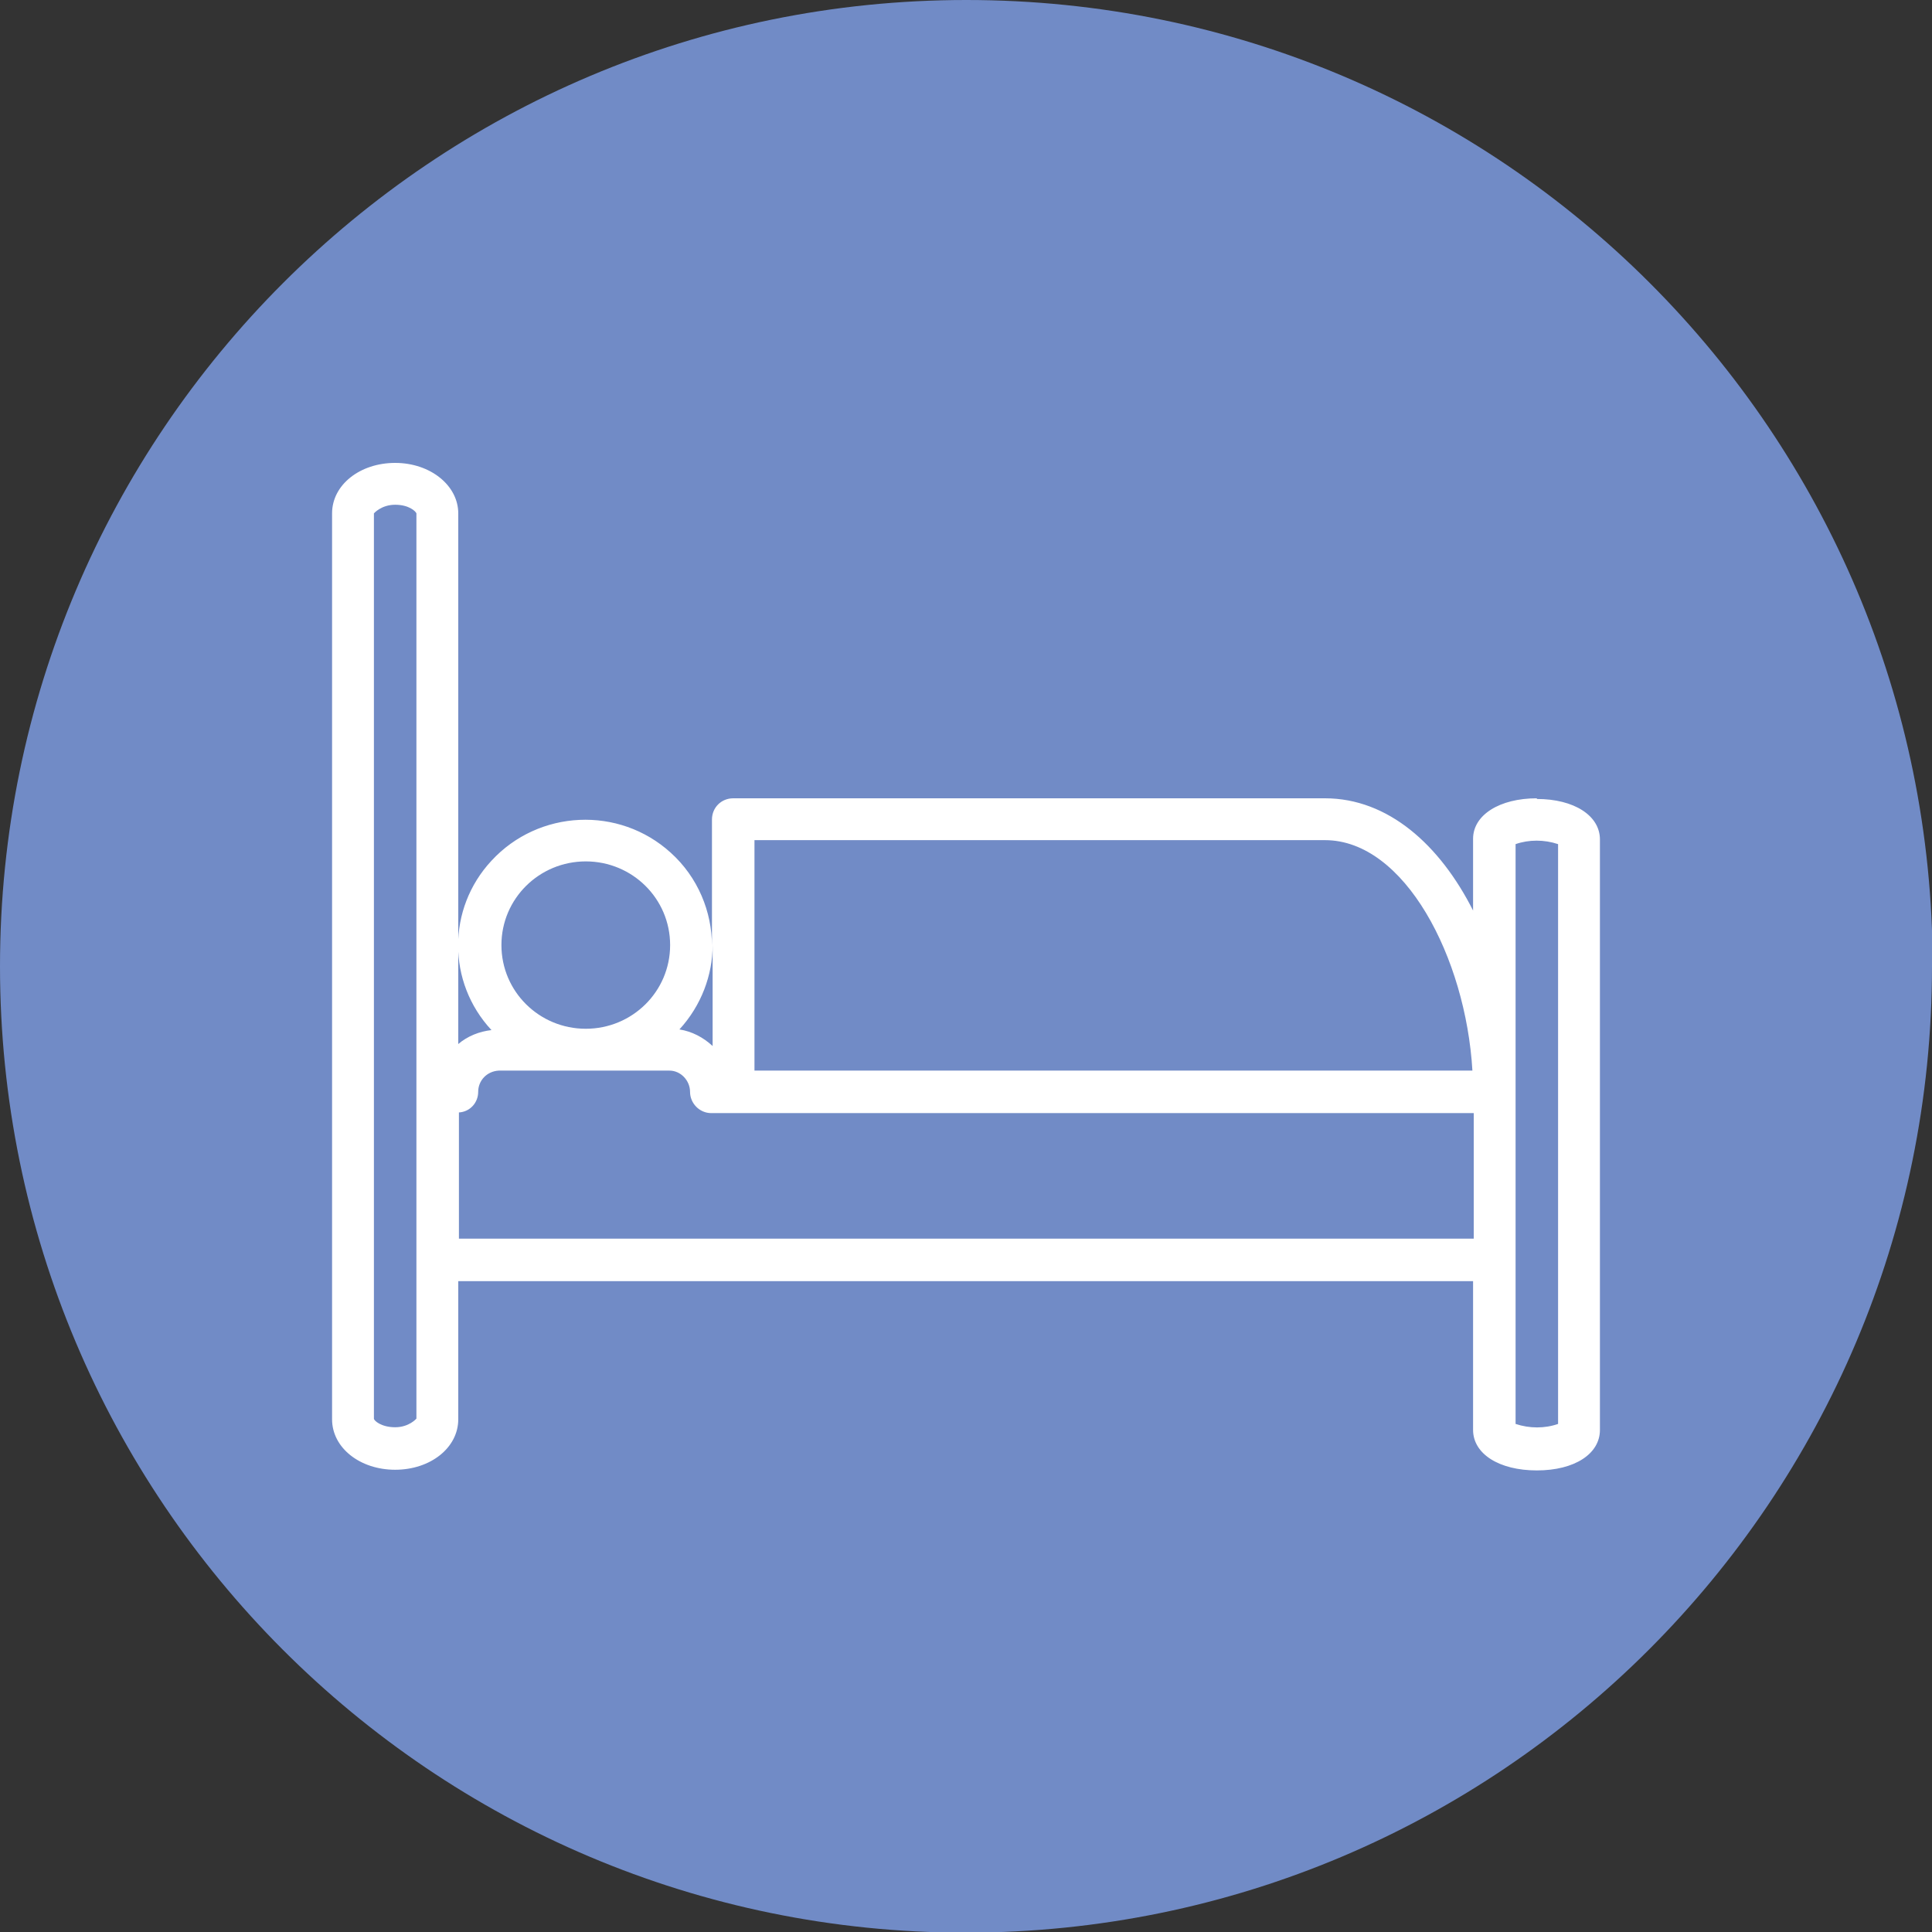
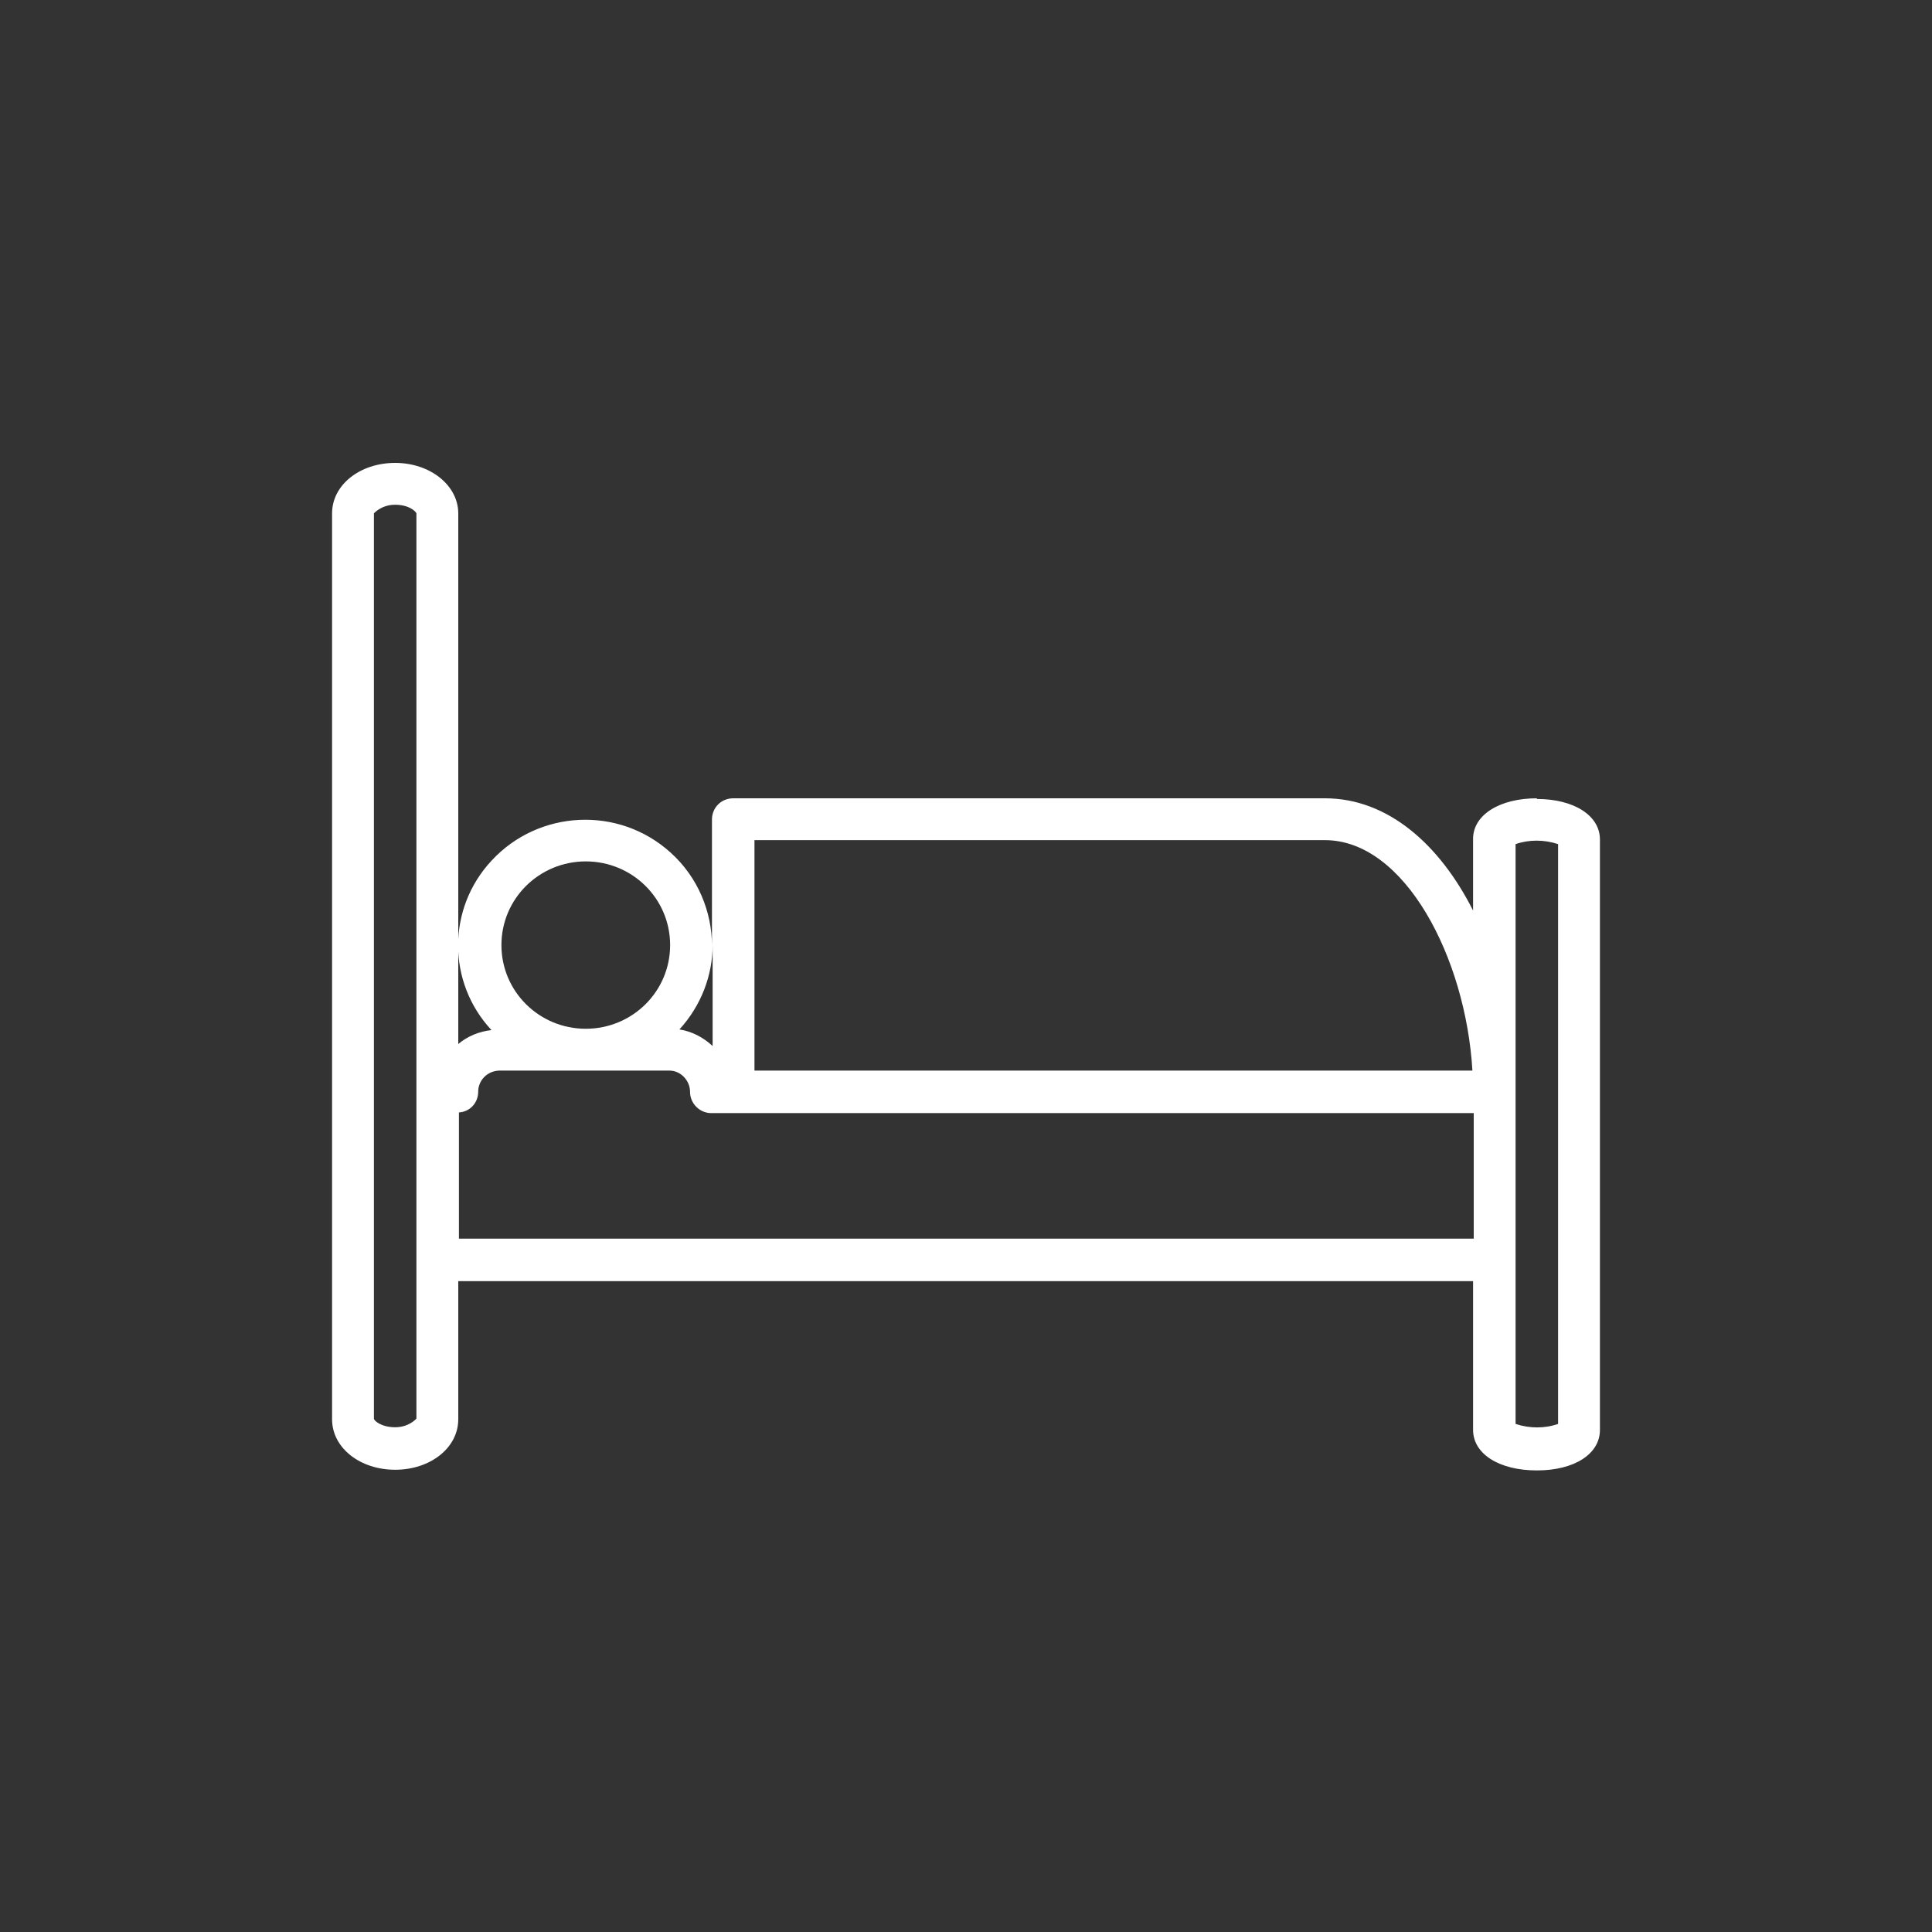
<svg xmlns="http://www.w3.org/2000/svg" id="b" viewBox="0 0 29.09 29.09">
  <rect x="0" y="0" width="29.09" height="29.09" fill="#333333" stroke="none" />
  <defs>
    <style>.d{fill:#718bc6;}.d,.e,.f{stroke-width:0px;}.e{fill:none;}.f{fill:#fff;}</style>
  </defs>
  <g id="c">
-     <path class="d" d="M29.09,14.55c0,8.03-6.51,14.55-14.55,14.55S0,22.58,0,14.55,6.51,0,14.55,0s14.55,6.51,14.55,14.55" />
    <path class="f" d="M23.46,21.44c-.2.07-.43.07-.64,0v-8.73c.2-.07.43-.07.64,0v8.73ZM22.19,18.65H6.91v-1.9c.17-.01.29-.15.29-.31,0-.17.13-.31.31-.32h2.57c.17,0,.31.15.31.32,0,.17.14.32.32.32h11.48v1.89ZM8.82,12.97c.7,0,1.27.56,1.27,1.26s-.57,1.26-1.27,1.26-1.27-.56-1.27-1.26.57-1.26,1.27-1.26M10.73,14.23v1.52c-.14-.13-.31-.22-.5-.25.33-.36.5-.82.5-1.27M11.36,12.65h8.59c1.2,0,2.12,1.77,2.22,3.47h-10.81v-3.47ZM6.27,21.36s-.11.13-.32.13-.32-.1-.32-.13V7.73s.11-.13.32-.13.31.1.32.13v13.64ZM23.14,12.02c-.56,0-.96.25-.96.61v1.08c-.5-.99-1.28-1.69-2.23-1.69h-8.91c-.18,0-.32.14-.32.32v1.9c0-.51-.21-1.03-.62-1.4-.78-.71-1.99-.65-2.7.12-.67.72-.67,1.83,0,2.55-.18.02-.36.09-.5.21v-7.99c0-.42-.42-.76-.95-.76s-.95.33-.95.76v13.64c0,.43.42.76.95.76s.95-.33.95-.76v-2.08h15.28v2.24c0,.36.39.61.96.61s.95-.25.95-.61v-8.89c0-.36-.39-.61-.95-.61" />
    <rect class="e" x="0" y="0" width="29.09" height="29.09" />
  </g>
</svg>